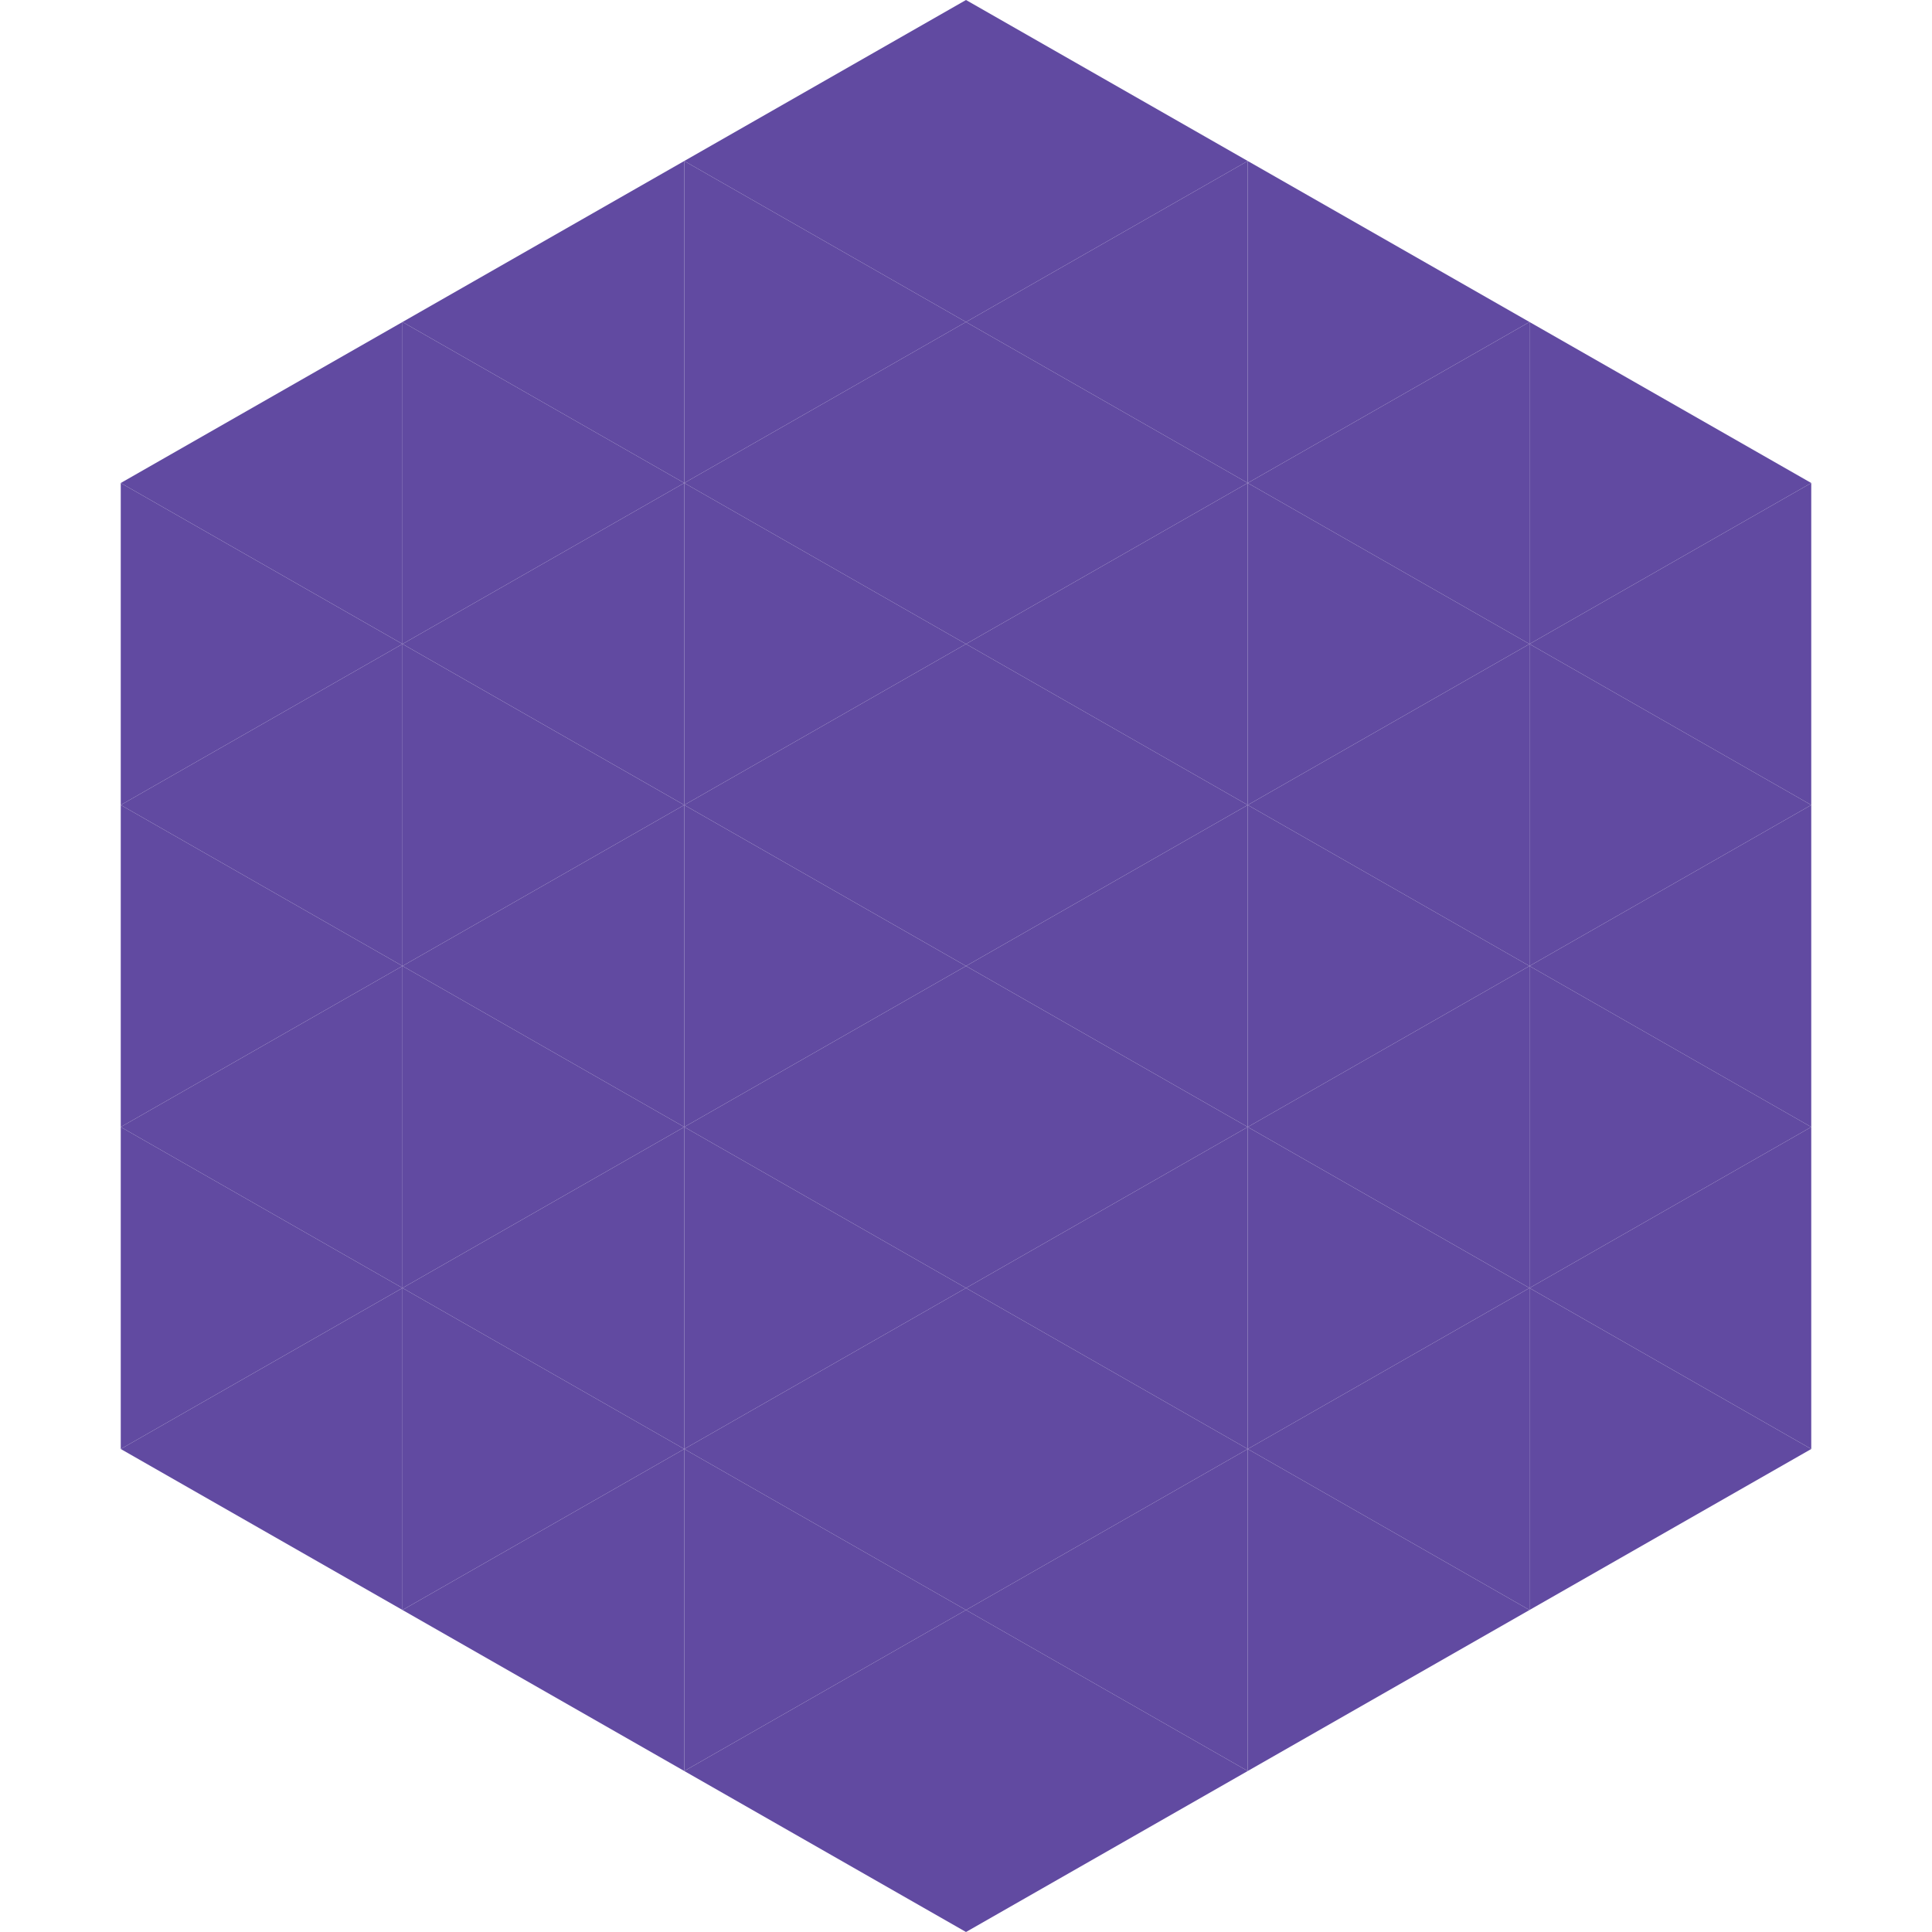
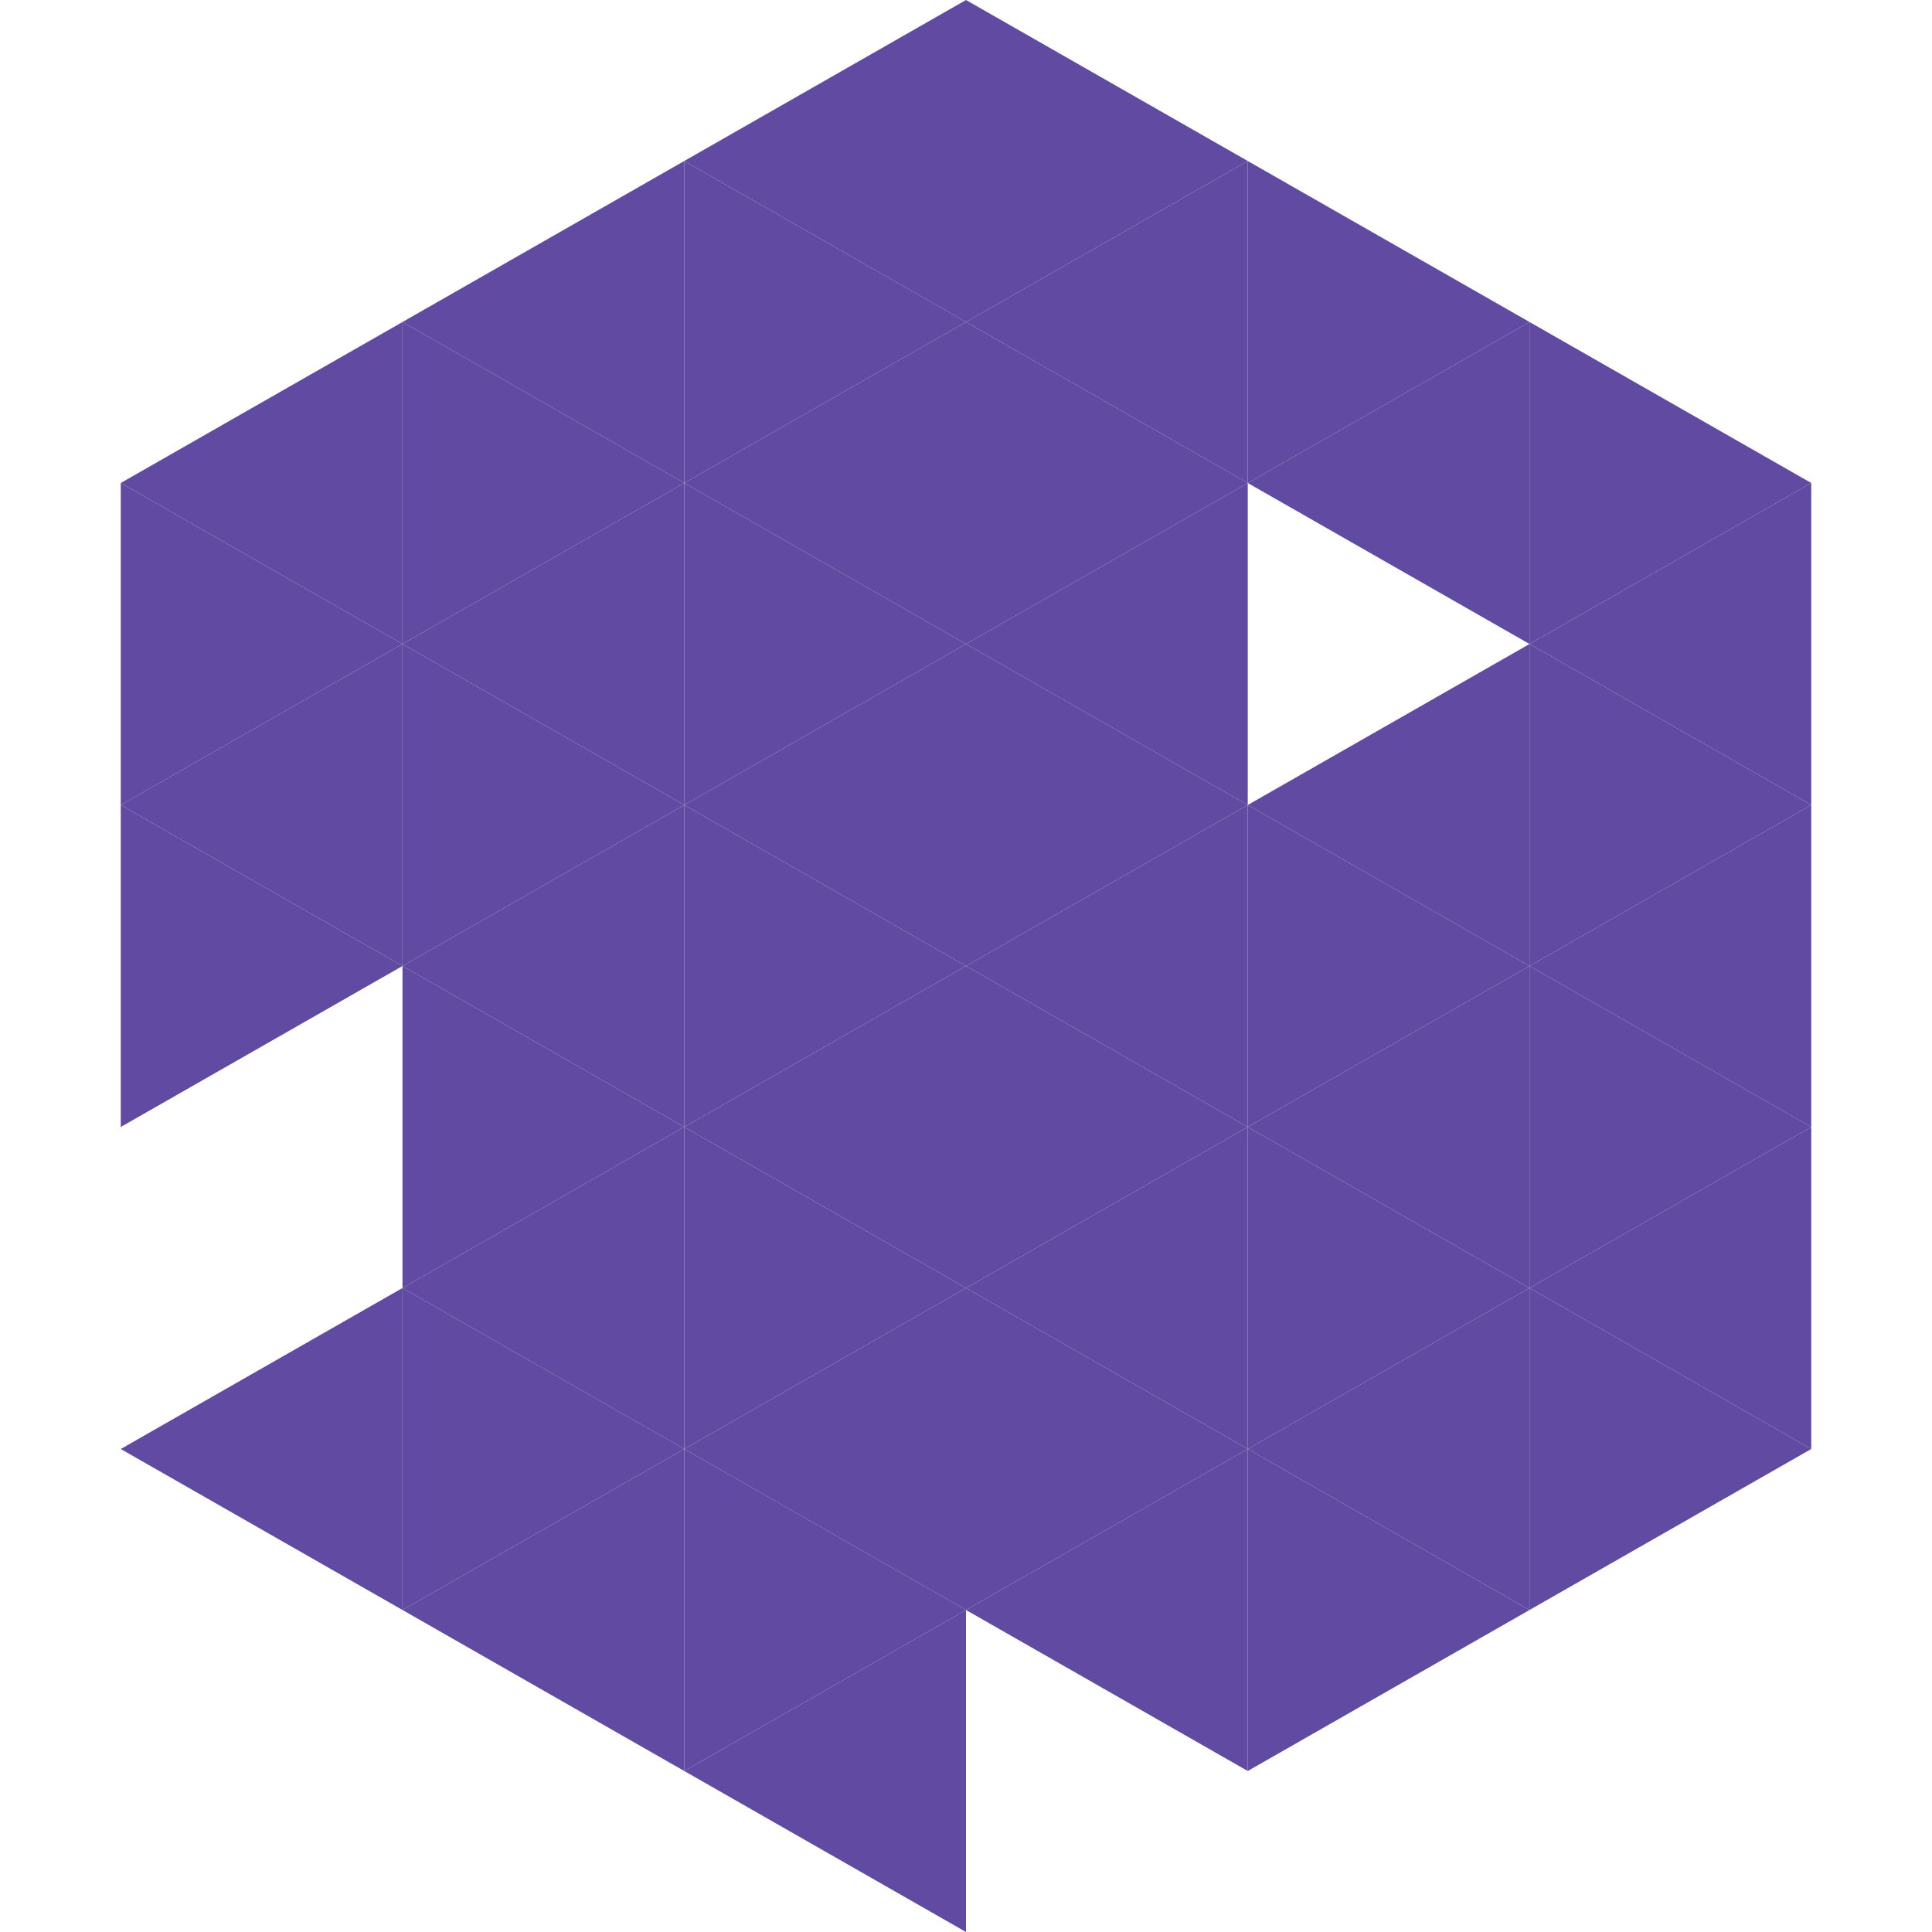
<svg xmlns="http://www.w3.org/2000/svg" width="240" height="240">
  <polygon points="50,40 15,60 50,80" style="fill:rgb(97,74,161)" />
  <polygon points="190,40 225,60 190,80" style="fill:rgb(97,74,161)" />
  <polygon points="15,60 50,80 15,100" style="fill:rgb(97,74,161)" />
  <polygon points="225,60 190,80 225,100" style="fill:rgb(97,74,161)" />
  <polygon points="50,80 15,100 50,120" style="fill:rgb(97,74,161)" />
  <polygon points="190,80 225,100 190,120" style="fill:rgb(97,74,161)" />
  <polygon points="15,100 50,120 15,140" style="fill:rgb(97,74,161)" />
  <polygon points="225,100 190,120 225,140" style="fill:rgb(97,74,161)" />
-   <polygon points="50,120 15,140 50,160" style="fill:rgb(97,74,161)" />
  <polygon points="190,120 225,140 190,160" style="fill:rgb(97,74,161)" />
-   <polygon points="15,140 50,160 15,180" style="fill:rgb(97,74,161)" />
  <polygon points="225,140 190,160 225,180" style="fill:rgb(97,74,161)" />
  <polygon points="50,160 15,180 50,200" style="fill:rgb(97,74,161)" />
  <polygon points="190,160 225,180 190,200" style="fill:rgb(97,74,161)" />
  <polygon points="15,180 50,200 15,220" style="fill:rgb(255,255,255); fill-opacity:0" />
  <polygon points="225,180 190,200 225,220" style="fill:rgb(255,255,255); fill-opacity:0" />
  <polygon points="50,0 85,20 50,40" style="fill:rgb(255,255,255); fill-opacity:0" />
  <polygon points="190,0 155,20 190,40" style="fill:rgb(255,255,255); fill-opacity:0" />
  <polygon points="85,20 50,40 85,60" style="fill:rgb(97,74,161)" />
  <polygon points="155,20 190,40 155,60" style="fill:rgb(97,74,161)" />
  <polygon points="50,40 85,60 50,80" style="fill:rgb(97,74,161)" />
  <polygon points="190,40 155,60 190,80" style="fill:rgb(97,74,161)" />
  <polygon points="85,60 50,80 85,100" style="fill:rgb(97,74,161)" />
-   <polygon points="155,60 190,80 155,100" style="fill:rgb(97,74,161)" />
  <polygon points="50,80 85,100 50,120" style="fill:rgb(97,74,161)" />
  <polygon points="190,80 155,100 190,120" style="fill:rgb(97,74,161)" />
  <polygon points="85,100 50,120 85,140" style="fill:rgb(97,74,161)" />
  <polygon points="155,100 190,120 155,140" style="fill:rgb(97,74,161)" />
  <polygon points="50,120 85,140 50,160" style="fill:rgb(97,74,161)" />
  <polygon points="190,120 155,140 190,160" style="fill:rgb(97,74,161)" />
  <polygon points="85,140 50,160 85,180" style="fill:rgb(97,74,161)" />
  <polygon points="155,140 190,160 155,180" style="fill:rgb(97,74,161)" />
  <polygon points="50,160 85,180 50,200" style="fill:rgb(97,74,161)" />
  <polygon points="190,160 155,180 190,200" style="fill:rgb(97,74,161)" />
  <polygon points="85,180 50,200 85,220" style="fill:rgb(97,74,161)" />
  <polygon points="155,180 190,200 155,220" style="fill:rgb(97,74,161)" />
  <polygon points="120,0 85,20 120,40" style="fill:rgb(97,74,161)" />
  <polygon points="120,0 155,20 120,40" style="fill:rgb(97,74,161)" />
  <polygon points="85,20 120,40 85,60" style="fill:rgb(97,74,161)" />
  <polygon points="155,20 120,40 155,60" style="fill:rgb(97,74,161)" />
  <polygon points="120,40 85,60 120,80" style="fill:rgb(97,74,161)" />
  <polygon points="120,40 155,60 120,80" style="fill:rgb(97,74,161)" />
  <polygon points="85,60 120,80 85,100" style="fill:rgb(97,74,161)" />
  <polygon points="155,60 120,80 155,100" style="fill:rgb(97,74,161)" />
  <polygon points="120,80 85,100 120,120" style="fill:rgb(97,74,161)" />
  <polygon points="120,80 155,100 120,120" style="fill:rgb(97,74,161)" />
  <polygon points="85,100 120,120 85,140" style="fill:rgb(97,74,161)" />
  <polygon points="155,100 120,120 155,140" style="fill:rgb(97,74,161)" />
  <polygon points="120,120 85,140 120,160" style="fill:rgb(97,74,161)" />
  <polygon points="120,120 155,140 120,160" style="fill:rgb(97,74,161)" />
  <polygon points="85,140 120,160 85,180" style="fill:rgb(97,74,161)" />
  <polygon points="155,140 120,160 155,180" style="fill:rgb(97,74,161)" />
  <polygon points="120,160 85,180 120,200" style="fill:rgb(97,74,161)" />
  <polygon points="120,160 155,180 120,200" style="fill:rgb(97,74,161)" />
  <polygon points="85,180 120,200 85,220" style="fill:rgb(97,74,161)" />
  <polygon points="155,180 120,200 155,220" style="fill:rgb(97,74,161)" />
  <polygon points="120,200 85,220 120,240" style="fill:rgb(97,74,161)" />
-   <polygon points="120,200 155,220 120,240" style="fill:rgb(97,74,161)" />
-   <polygon points="85,220 120,240 85,260" style="fill:rgb(255,255,255); fill-opacity:0" />
  <polygon points="155,220 120,240 155,260" style="fill:rgb(255,255,255); fill-opacity:0" />
</svg>